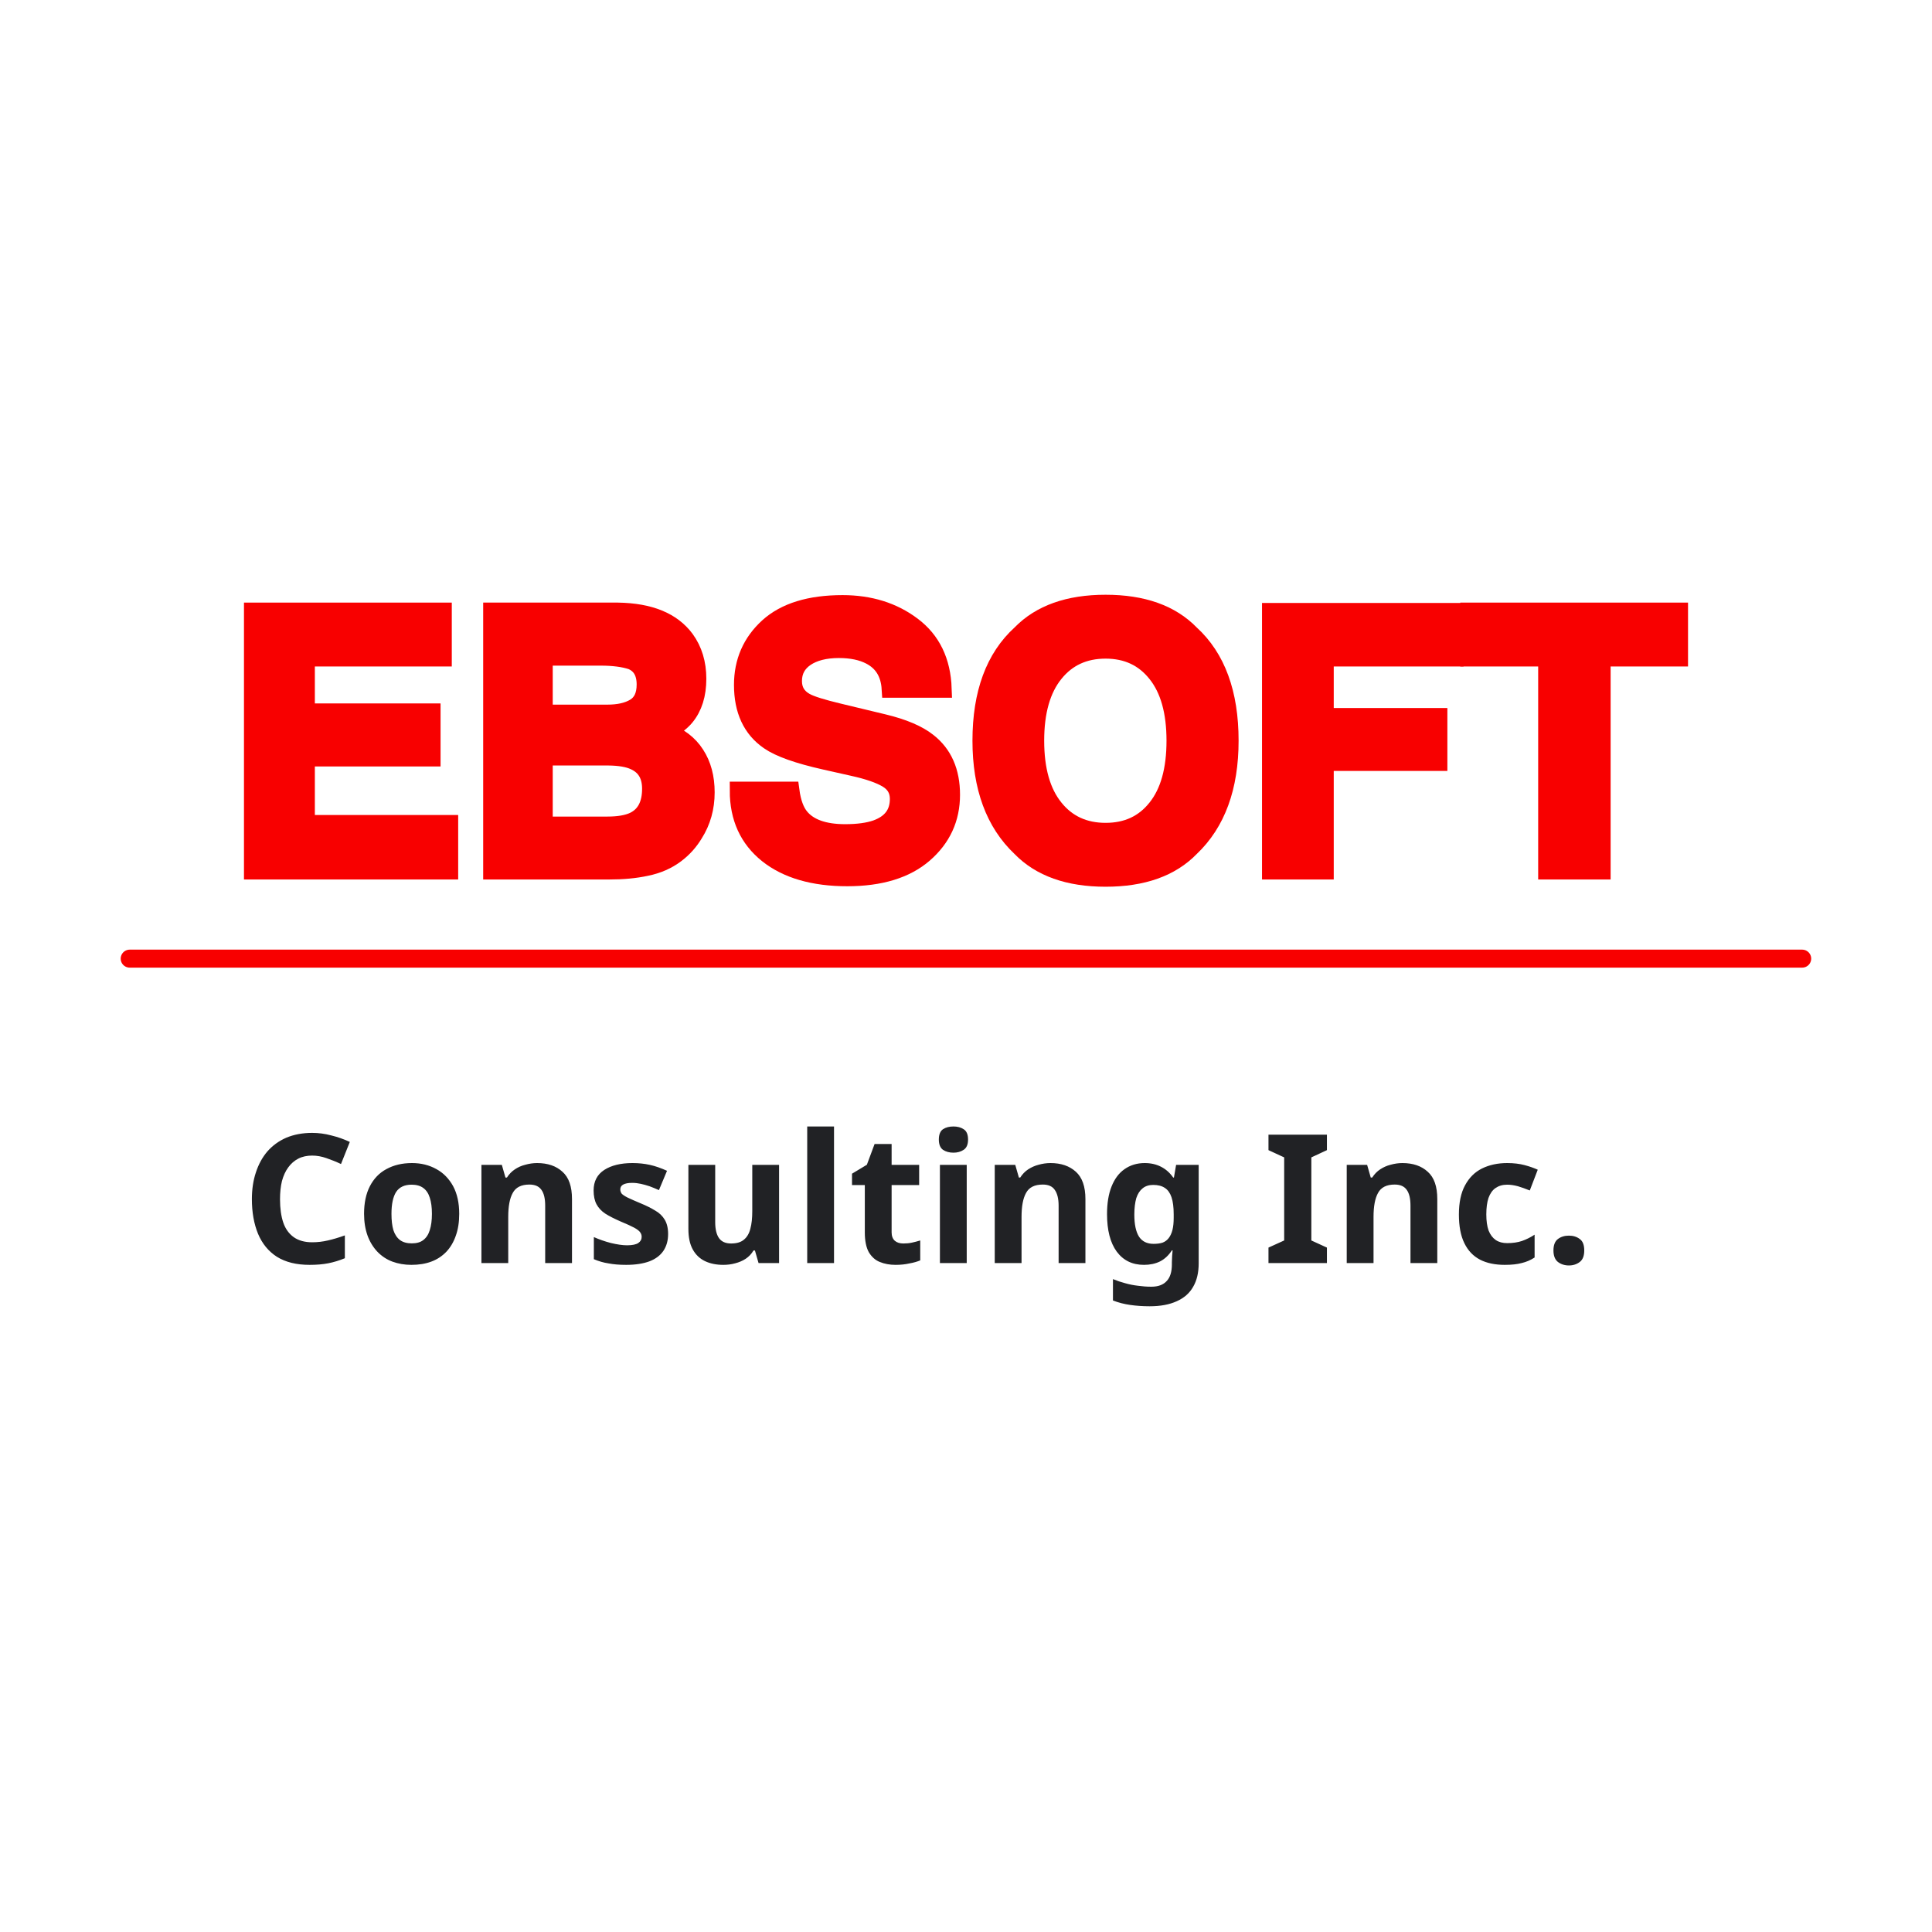
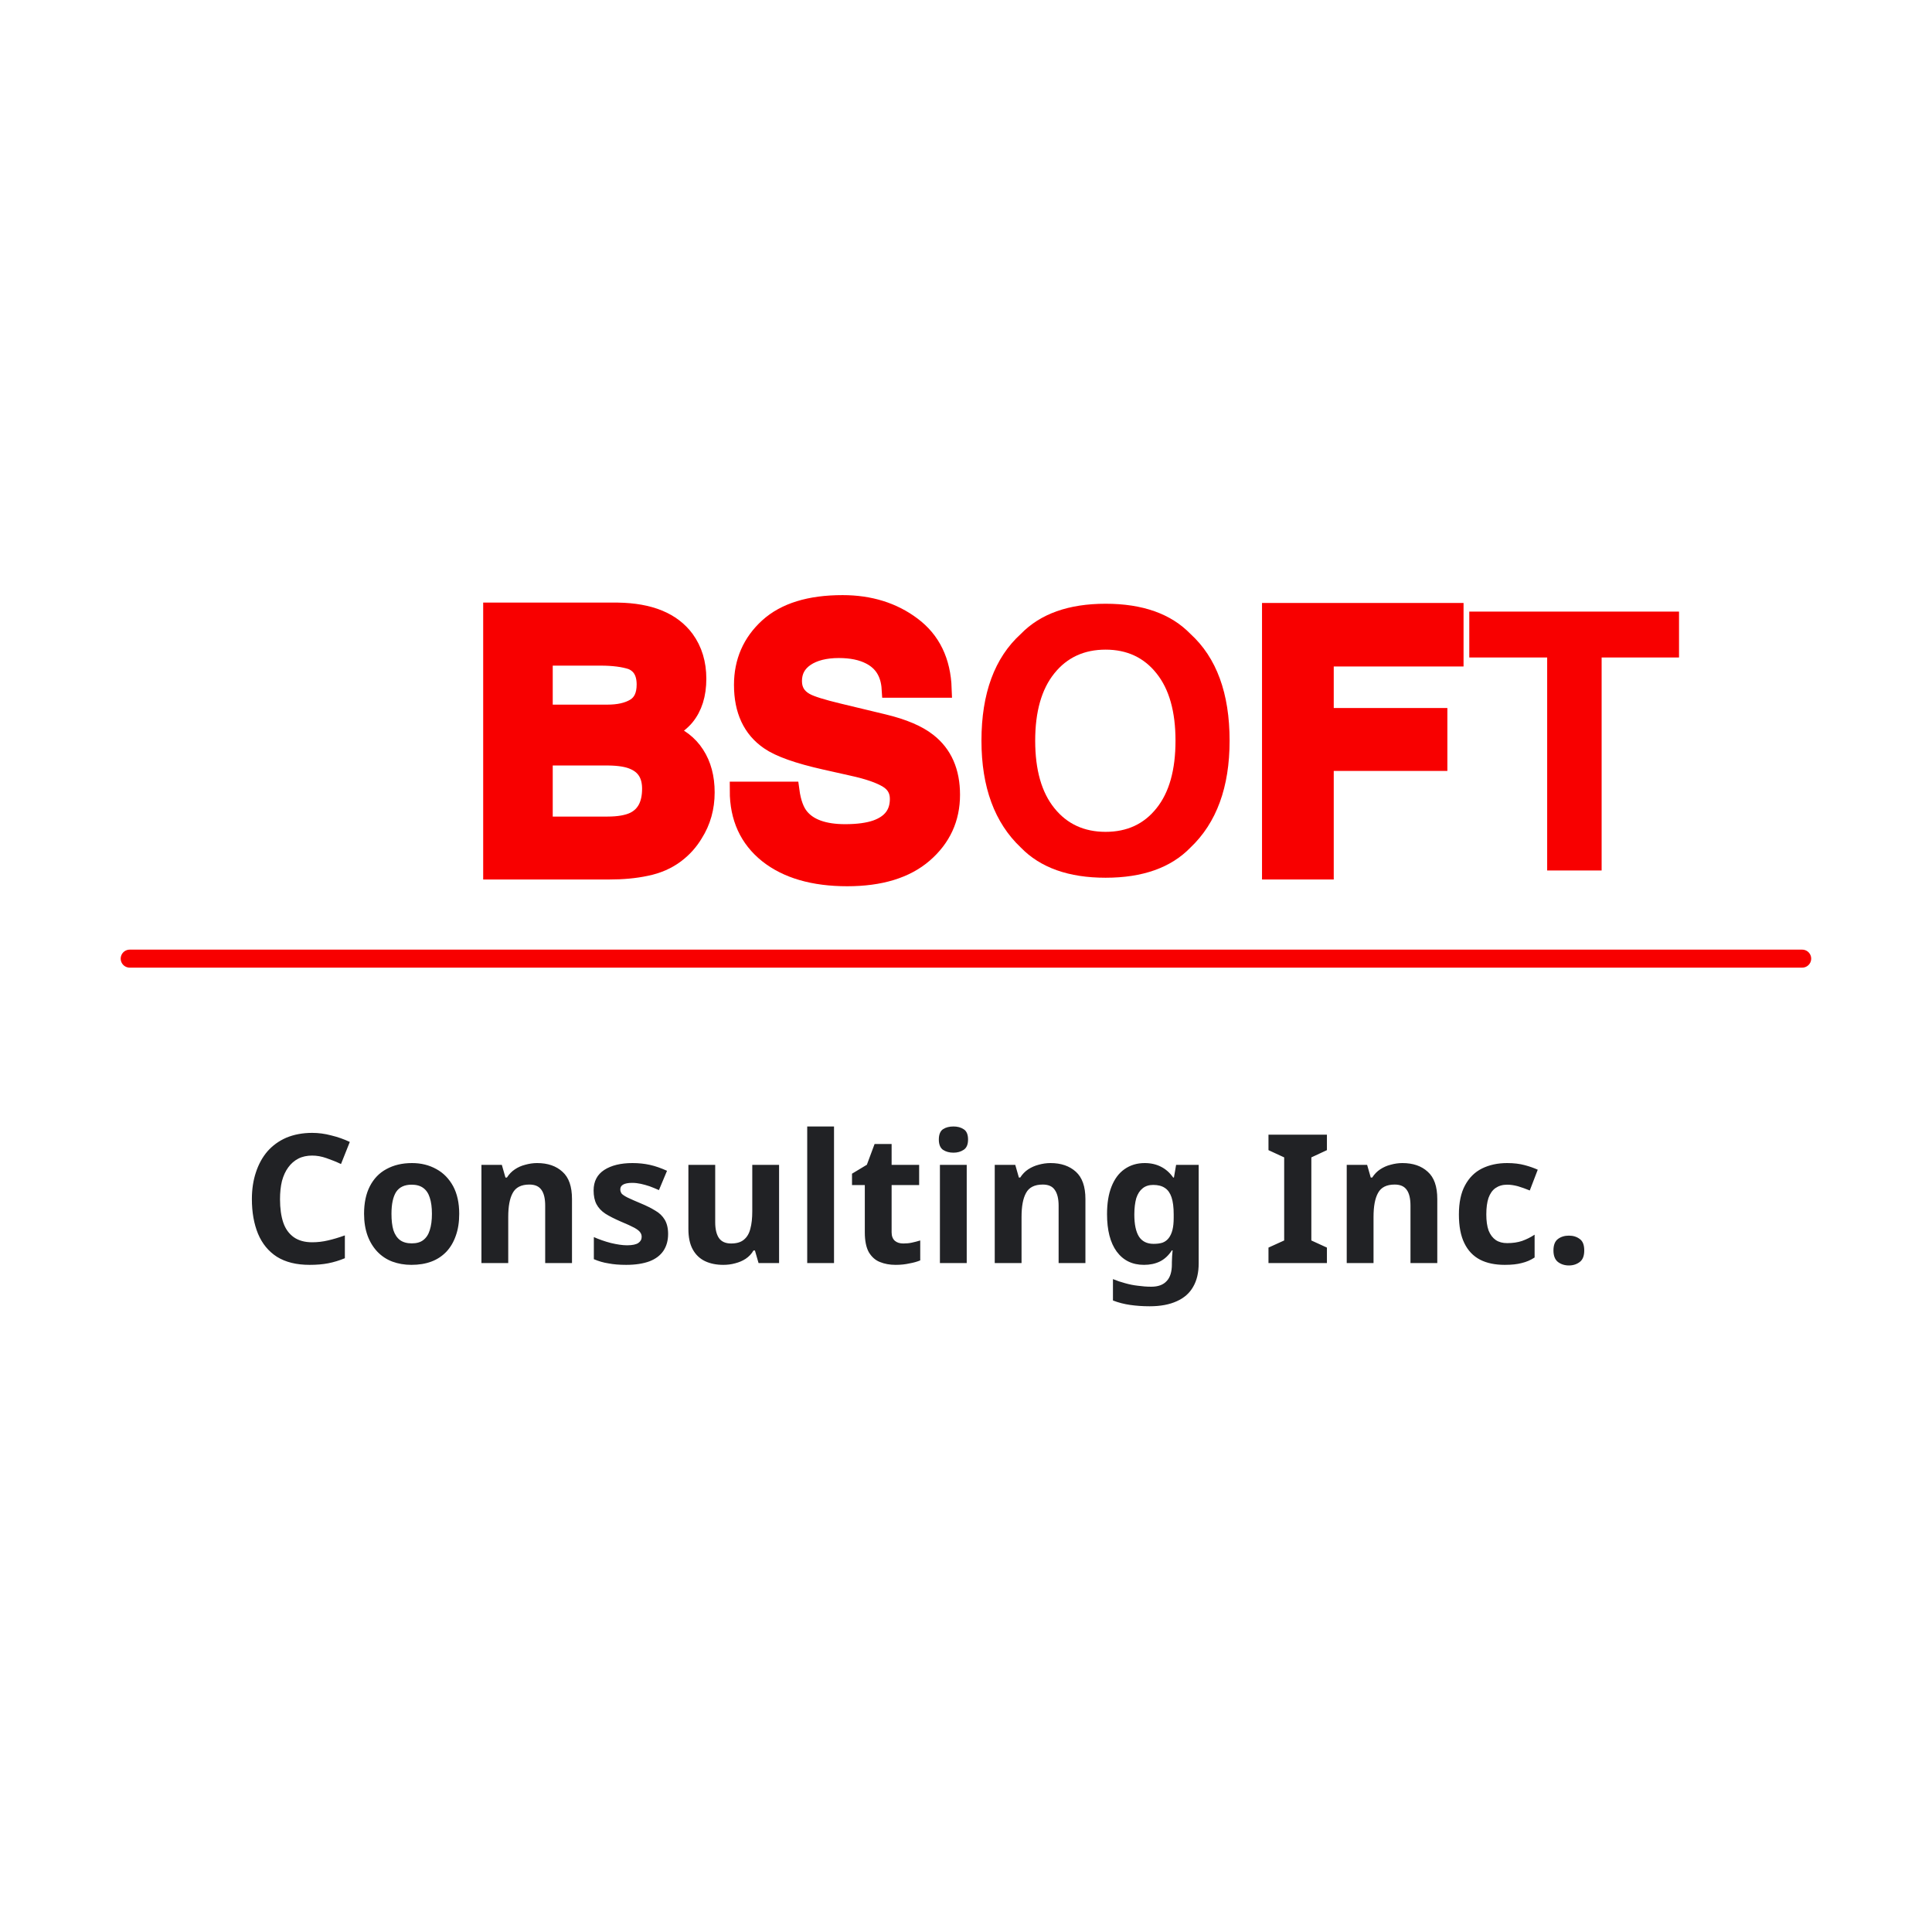
<svg xmlns="http://www.w3.org/2000/svg" width="16" height="16" viewBox="0 0 16 16" fill="none">
  <rect width="16" height="16" fill="white" />
  <rect width="14" height="5.46" transform="translate(1 5)" fill="white" />
-   <path d="M3.667 5.445H2.533V5.9H3.574V6.273H2.533V6.824H3.72V7.209H2.095V5.065H3.667V5.445Z" fill="#F80000" />
  <path d="M4.503 5.438V5.91H5.03C5.124 5.91 5.2 5.893 5.258 5.858C5.317 5.822 5.347 5.759 5.347 5.669C5.347 5.569 5.308 5.503 5.231 5.471C5.164 5.449 5.078 5.438 4.975 5.438H4.503ZM4.503 6.265V6.837H5.03C5.124 6.837 5.197 6.824 5.25 6.799C5.345 6.753 5.392 6.663 5.392 6.532C5.392 6.42 5.346 6.343 5.254 6.302C5.203 6.278 5.13 6.266 5.037 6.265H4.503ZM5.117 5.065C5.38 5.069 5.566 5.145 5.676 5.294C5.742 5.385 5.775 5.494 5.775 5.621C5.775 5.752 5.742 5.857 5.676 5.937C5.639 5.981 5.585 6.022 5.513 6.059C5.622 6.099 5.705 6.162 5.76 6.248C5.816 6.334 5.844 6.439 5.844 6.562C5.844 6.689 5.812 6.803 5.748 6.904C5.708 6.971 5.657 7.027 5.596 7.073C5.527 7.125 5.445 7.161 5.351 7.18C5.258 7.2 5.157 7.209 5.047 7.209H4.076V5.065H5.117Z" fill="#F80000" />
  <path d="M6.546 6.548C6.559 6.645 6.586 6.719 6.626 6.767C6.698 6.855 6.823 6.9 6.999 6.9C7.105 6.9 7.191 6.888 7.257 6.865C7.382 6.82 7.444 6.737 7.444 6.616C7.444 6.545 7.413 6.49 7.351 6.452C7.289 6.414 7.192 6.38 7.059 6.351L6.832 6.3C6.609 6.25 6.455 6.195 6.37 6.136C6.225 6.037 6.153 5.882 6.153 5.672C6.153 5.48 6.223 5.32 6.362 5.193C6.502 5.066 6.707 5.003 6.978 5.003C7.203 5.003 7.396 5.063 7.555 5.183C7.715 5.303 7.799 5.476 7.807 5.704H7.376C7.368 5.575 7.312 5.483 7.207 5.429C7.138 5.393 7.051 5.375 6.947 5.375C6.832 5.375 6.739 5.399 6.671 5.445C6.602 5.492 6.567 5.557 6.567 5.64C6.567 5.717 6.601 5.774 6.669 5.812C6.713 5.837 6.806 5.866 6.948 5.9L7.318 5.989C7.48 6.028 7.602 6.08 7.684 6.145C7.812 6.245 7.876 6.391 7.876 6.582C7.876 6.778 7.801 6.941 7.651 7.071C7.502 7.2 7.29 7.265 7.017 7.265C6.738 7.265 6.518 7.201 6.358 7.074C6.198 6.946 6.118 6.771 6.118 6.548H6.546Z" fill="#F80000" />
  <path d="M9.156 6.889C9.334 6.889 9.474 6.824 9.578 6.693C9.683 6.562 9.735 6.376 9.735 6.134C9.735 5.894 9.683 5.708 9.578 5.577C9.474 5.446 9.334 5.38 9.156 5.38C8.979 5.38 8.837 5.445 8.732 5.576C8.626 5.707 8.573 5.893 8.573 6.134C8.573 6.376 8.626 6.562 8.732 6.693C8.837 6.824 8.979 6.889 9.156 6.889ZM10.183 6.134C10.183 6.519 10.075 6.814 9.859 7.019C9.697 7.186 9.463 7.269 9.156 7.269C8.85 7.269 8.616 7.186 8.454 7.019C8.237 6.814 8.128 6.519 8.128 6.134C8.128 5.742 8.237 5.447 8.454 5.25C8.616 5.083 8.85 5 9.156 5C9.463 5 9.697 5.083 9.859 5.25C10.075 5.447 10.183 5.742 10.183 6.134Z" fill="#F80000" />
  <path d="M10.526 5.068H12.046V5.445H10.971V5.938H11.912V6.31H10.971V7.209H10.526V5.068Z" fill="#F80000" />
  <path d="M13.905 5.065V5.445H13.264V7.209H12.813V5.445H12.168V5.065H13.905Z" fill="#F80000" />
-   <path d="M3.667 5.445H2.533V5.9H3.574V6.273H2.533V6.824H3.72V7.209H2.095V5.065H3.667V5.445Z" stroke="#F80000" stroke-width="0.149" />
  <path d="M4.503 5.438V5.91H5.03C5.124 5.91 5.2 5.893 5.258 5.858C5.317 5.822 5.347 5.759 5.347 5.669C5.347 5.569 5.308 5.503 5.231 5.471C5.164 5.449 5.078 5.438 4.975 5.438H4.503ZM4.503 6.265V6.837H5.03C5.124 6.837 5.197 6.824 5.25 6.799C5.345 6.753 5.392 6.663 5.392 6.532C5.392 6.42 5.346 6.343 5.254 6.302C5.203 6.278 5.13 6.266 5.037 6.265H4.503ZM5.117 5.065C5.38 5.069 5.566 5.145 5.676 5.294C5.742 5.385 5.775 5.494 5.775 5.621C5.775 5.752 5.742 5.857 5.676 5.937C5.639 5.981 5.585 6.022 5.513 6.059C5.622 6.099 5.705 6.162 5.76 6.248C5.816 6.334 5.844 6.439 5.844 6.562C5.844 6.689 5.812 6.803 5.748 6.904C5.708 6.971 5.657 7.027 5.596 7.073C5.527 7.125 5.445 7.161 5.351 7.18C5.258 7.2 5.157 7.209 5.047 7.209H4.076V5.065H5.117Z" stroke="#F80000" stroke-width="0.149" />
  <path d="M6.546 6.548C6.559 6.645 6.586 6.719 6.626 6.767C6.698 6.855 6.823 6.9 6.999 6.9C7.105 6.9 7.191 6.888 7.257 6.865C7.382 6.82 7.444 6.737 7.444 6.616C7.444 6.545 7.413 6.49 7.351 6.452C7.289 6.414 7.192 6.38 7.059 6.351L6.832 6.3C6.609 6.25 6.455 6.195 6.37 6.136C6.225 6.037 6.153 5.882 6.153 5.672C6.153 5.48 6.223 5.32 6.362 5.193C6.502 5.066 6.707 5.003 6.978 5.003C7.203 5.003 7.396 5.063 7.555 5.183C7.715 5.303 7.799 5.476 7.807 5.704H7.376C7.368 5.575 7.312 5.483 7.207 5.429C7.138 5.393 7.051 5.375 6.947 5.375C6.832 5.375 6.739 5.399 6.671 5.445C6.602 5.492 6.567 5.557 6.567 5.64C6.567 5.717 6.601 5.774 6.669 5.812C6.713 5.837 6.806 5.866 6.948 5.9L7.318 5.989C7.48 6.028 7.602 6.08 7.684 6.145C7.812 6.245 7.876 6.391 7.876 6.582C7.876 6.778 7.801 6.941 7.651 7.071C7.502 7.2 7.29 7.265 7.017 7.265C6.738 7.265 6.518 7.201 6.358 7.074C6.198 6.946 6.118 6.771 6.118 6.548H6.546Z" stroke="#F80000" stroke-width="0.149" />
-   <path d="M9.156 6.889C9.334 6.889 9.474 6.824 9.578 6.693C9.683 6.562 9.735 6.376 9.735 6.134C9.735 5.894 9.683 5.708 9.578 5.577C9.474 5.446 9.334 5.38 9.156 5.38C8.979 5.38 8.837 5.445 8.732 5.576C8.626 5.707 8.573 5.893 8.573 6.134C8.573 6.376 8.626 6.562 8.732 6.693C8.837 6.824 8.979 6.889 9.156 6.889ZM10.183 6.134C10.183 6.519 10.075 6.814 9.859 7.019C9.697 7.186 9.463 7.269 9.156 7.269C8.85 7.269 8.616 7.186 8.454 7.019C8.237 6.814 8.128 6.519 8.128 6.134C8.128 5.742 8.237 5.447 8.454 5.25C8.616 5.083 8.85 5 9.156 5C9.463 5 9.697 5.083 9.859 5.25C10.075 5.447 10.183 5.742 10.183 6.134Z" stroke="#F80000" stroke-width="0.149" />
  <path d="M10.526 5.068H12.046V5.445H10.971V5.938H11.912V6.31H10.971V7.209H10.526V5.068Z" stroke="#F80000" stroke-width="0.149" />
-   <path d="M13.905 5.065V5.445H13.264V7.209H12.813V5.445H12.168V5.065H13.905Z" stroke="#F80000" stroke-width="0.149" />
  <line x1="1.074" y1="7.939" x2="14.925" y2="7.939" stroke="#F80000" stroke-width="0.149" stroke-linecap="round" />
  <path d="M2.585 9.57C2.543 9.57 2.504 9.578 2.471 9.595C2.438 9.612 2.41 9.636 2.387 9.668C2.364 9.699 2.347 9.737 2.335 9.781C2.324 9.826 2.319 9.876 2.319 9.932C2.319 10.007 2.328 10.072 2.346 10.125C2.364 10.178 2.394 10.218 2.433 10.246C2.473 10.274 2.524 10.288 2.585 10.288C2.629 10.288 2.672 10.283 2.715 10.273C2.759 10.263 2.806 10.249 2.856 10.231V10.42C2.81 10.439 2.764 10.453 2.718 10.462C2.672 10.471 2.621 10.475 2.564 10.475C2.455 10.475 2.365 10.453 2.293 10.408C2.223 10.363 2.171 10.299 2.137 10.218C2.103 10.135 2.086 10.04 2.086 9.93C2.086 9.85 2.097 9.776 2.119 9.71C2.141 9.642 2.173 9.584 2.214 9.536C2.257 9.487 2.309 9.449 2.371 9.422C2.433 9.396 2.505 9.382 2.585 9.382C2.638 9.382 2.691 9.389 2.743 9.403C2.797 9.416 2.848 9.434 2.897 9.457L2.824 9.64C2.784 9.621 2.744 9.605 2.703 9.591C2.663 9.577 2.624 9.57 2.585 9.57ZM3.803 10.052C3.803 10.12 3.794 10.18 3.775 10.233C3.757 10.285 3.731 10.33 3.696 10.367C3.662 10.402 3.621 10.43 3.572 10.448C3.524 10.466 3.469 10.475 3.407 10.475C3.35 10.475 3.298 10.466 3.249 10.448C3.201 10.43 3.16 10.402 3.126 10.367C3.091 10.33 3.063 10.285 3.044 10.233C3.025 10.18 3.015 10.12 3.015 10.052C3.015 9.962 3.031 9.886 3.063 9.824C3.095 9.762 3.14 9.714 3.2 9.682C3.26 9.649 3.33 9.632 3.412 9.632C3.488 9.632 3.555 9.649 3.614 9.682C3.673 9.714 3.719 9.762 3.753 9.824C3.786 9.886 3.803 9.962 3.803 10.052ZM3.242 10.052C3.242 10.106 3.247 10.151 3.258 10.188C3.27 10.224 3.288 10.251 3.313 10.27C3.338 10.288 3.37 10.297 3.41 10.297C3.45 10.297 3.482 10.288 3.505 10.27C3.53 10.251 3.548 10.224 3.559 10.188C3.571 10.151 3.577 10.106 3.577 10.052C3.577 9.999 3.571 9.954 3.559 9.918C3.548 9.883 3.53 9.856 3.505 9.838C3.481 9.82 3.448 9.811 3.409 9.811C3.35 9.811 3.307 9.831 3.28 9.872C3.255 9.912 3.242 9.972 3.242 10.052ZM4.448 9.632C4.536 9.632 4.606 9.656 4.658 9.704C4.711 9.751 4.737 9.826 4.737 9.93V10.46H4.515V9.985C4.515 9.927 4.505 9.883 4.484 9.854C4.463 9.824 4.43 9.81 4.384 9.81C4.317 9.81 4.271 9.833 4.246 9.88C4.221 9.925 4.209 9.991 4.209 10.078V10.46H3.987V9.647H4.156L4.186 9.752H4.198C4.216 9.724 4.238 9.701 4.264 9.684C4.289 9.667 4.318 9.654 4.35 9.646C4.382 9.637 4.415 9.632 4.448 9.632ZM5.533 10.219C5.533 10.274 5.52 10.32 5.494 10.359C5.468 10.397 5.43 10.426 5.378 10.446C5.326 10.465 5.262 10.475 5.186 10.475C5.129 10.475 5.081 10.471 5.04 10.463C4.999 10.457 4.958 10.445 4.918 10.428V10.245C4.961 10.264 5.009 10.281 5.059 10.294C5.11 10.306 5.155 10.313 5.193 10.313C5.237 10.313 5.268 10.306 5.286 10.294C5.305 10.281 5.314 10.264 5.314 10.243C5.314 10.229 5.31 10.217 5.302 10.206C5.295 10.195 5.279 10.182 5.254 10.168C5.23 10.155 5.191 10.137 5.138 10.115C5.088 10.093 5.046 10.072 5.013 10.051C4.98 10.029 4.956 10.003 4.94 9.973C4.924 9.943 4.916 9.904 4.916 9.859C4.916 9.783 4.946 9.727 5.004 9.689C5.063 9.651 5.141 9.632 5.238 9.632C5.289 9.632 5.337 9.637 5.382 9.647C5.428 9.657 5.475 9.674 5.524 9.696L5.457 9.856C5.43 9.844 5.404 9.833 5.379 9.824C5.355 9.816 5.33 9.809 5.307 9.804C5.284 9.799 5.26 9.796 5.235 9.796C5.202 9.796 5.177 9.801 5.161 9.81C5.145 9.819 5.137 9.832 5.137 9.85C5.137 9.863 5.141 9.875 5.149 9.886C5.158 9.895 5.174 9.906 5.198 9.918C5.223 9.93 5.259 9.946 5.307 9.966C5.353 9.985 5.393 10.005 5.427 10.026C5.461 10.045 5.487 10.071 5.505 10.101C5.523 10.131 5.533 10.171 5.533 10.219ZM6.452 9.647V10.46H6.282L6.252 10.356H6.24C6.224 10.384 6.202 10.407 6.175 10.425C6.149 10.442 6.12 10.454 6.089 10.462C6.057 10.471 6.024 10.475 5.99 10.475C5.933 10.475 5.882 10.465 5.838 10.444C5.795 10.423 5.761 10.391 5.737 10.347C5.713 10.304 5.701 10.247 5.701 10.178V9.647H5.923V10.122C5.923 10.18 5.934 10.224 5.954 10.253C5.975 10.283 6.009 10.298 6.054 10.298C6.1 10.298 6.135 10.288 6.16 10.267C6.186 10.246 6.204 10.216 6.214 10.176C6.225 10.136 6.23 10.088 6.23 10.03V9.647H6.452ZM6.907 10.46H6.685V9.329H6.907V10.46ZM7.481 10.298C7.506 10.298 7.53 10.296 7.552 10.291C7.575 10.286 7.598 10.28 7.621 10.273V10.438C7.597 10.448 7.567 10.457 7.532 10.463C7.497 10.471 7.459 10.475 7.417 10.475C7.368 10.475 7.325 10.467 7.286 10.451C7.248 10.436 7.218 10.408 7.195 10.37C7.173 10.33 7.162 10.275 7.162 10.206V9.814H7.056V9.72L7.179 9.646L7.243 9.474H7.384V9.647H7.612V9.814H7.384V10.206C7.384 10.236 7.393 10.26 7.411 10.276C7.429 10.291 7.452 10.298 7.481 10.298ZM8.006 9.647V10.46H7.784V9.647H8.006ZM7.896 9.329C7.929 9.329 7.957 9.336 7.981 9.352C8.005 9.367 8.017 9.396 8.017 9.437C8.017 9.478 8.005 9.506 7.981 9.522C7.957 9.538 7.929 9.546 7.896 9.546C7.862 9.546 7.833 9.538 7.809 9.522C7.787 9.506 7.775 9.478 7.775 9.437C7.775 9.396 7.787 9.367 7.809 9.352C7.833 9.336 7.862 9.329 7.896 9.329ZM8.7 9.632C8.787 9.632 8.857 9.656 8.91 9.704C8.962 9.751 8.989 9.826 8.989 9.93V10.46H8.767V9.985C8.767 9.927 8.756 9.883 8.735 9.854C8.715 9.824 8.681 9.81 8.636 9.81C8.568 9.81 8.522 9.833 8.497 9.88C8.472 9.925 8.46 9.991 8.46 10.078V10.46H8.238V9.647H8.408L8.438 9.752H8.449C8.467 9.724 8.489 9.701 8.515 9.684C8.541 9.667 8.57 9.654 8.601 9.646C8.633 9.637 8.666 9.632 8.7 9.632ZM9.48 9.632C9.53 9.632 9.575 9.642 9.614 9.662C9.654 9.682 9.688 9.712 9.716 9.752H9.722L9.74 9.647H9.927V10.462C9.927 10.539 9.912 10.604 9.881 10.657C9.851 10.71 9.806 10.749 9.746 10.776C9.685 10.804 9.61 10.818 9.521 10.818C9.463 10.818 9.409 10.814 9.36 10.807C9.311 10.8 9.263 10.788 9.217 10.77V10.593C9.251 10.607 9.284 10.618 9.318 10.627C9.353 10.637 9.388 10.644 9.424 10.648C9.461 10.653 9.497 10.656 9.534 10.656C9.592 10.656 9.634 10.64 9.662 10.609C9.691 10.579 9.705 10.532 9.705 10.471V10.454C9.705 10.438 9.706 10.42 9.707 10.402C9.709 10.384 9.71 10.369 9.711 10.355H9.705C9.678 10.397 9.644 10.428 9.606 10.447C9.567 10.466 9.523 10.475 9.474 10.475C9.378 10.475 9.303 10.439 9.248 10.365C9.194 10.291 9.168 10.187 9.168 10.055C9.168 9.966 9.18 9.89 9.205 9.827C9.23 9.764 9.265 9.716 9.312 9.683C9.36 9.649 9.416 9.632 9.48 9.632ZM9.55 9.813C9.516 9.813 9.486 9.822 9.463 9.841C9.44 9.859 9.422 9.886 9.41 9.923C9.4 9.959 9.394 10.004 9.394 10.058C9.394 10.14 9.407 10.201 9.433 10.242C9.459 10.281 9.499 10.301 9.553 10.301C9.582 10.301 9.607 10.298 9.628 10.291C9.649 10.283 9.666 10.27 9.679 10.253C9.692 10.236 9.703 10.213 9.71 10.185C9.717 10.157 9.72 10.123 9.72 10.084V10.057C9.72 9.998 9.714 9.951 9.702 9.915C9.69 9.88 9.672 9.854 9.647 9.838C9.622 9.821 9.59 9.813 9.55 9.813ZM10.989 10.46H10.505V10.332L10.635 10.273V9.585L10.505 9.525V9.397H10.989V9.525L10.86 9.585V10.273L10.989 10.332V10.46ZM11.614 9.632C11.702 9.632 11.772 9.656 11.824 9.704C11.877 9.751 11.903 9.826 11.903 9.93V10.46H11.681V9.985C11.681 9.927 11.671 9.883 11.65 9.854C11.629 9.824 11.596 9.81 11.55 9.81C11.483 9.81 11.437 9.833 11.412 9.88C11.387 9.925 11.375 9.991 11.375 10.078V10.46H11.153V9.647H11.322L11.352 9.752H11.364C11.382 9.724 11.404 9.701 11.43 9.684C11.456 9.667 11.484 9.654 11.516 9.646C11.548 9.637 11.581 9.632 11.614 9.632ZM12.462 10.475C12.382 10.475 12.313 10.461 12.257 10.432C12.2 10.402 12.157 10.357 12.127 10.295C12.097 10.234 12.082 10.155 12.082 10.058C12.082 9.959 12.099 9.878 12.133 9.816C12.167 9.753 12.213 9.707 12.273 9.677C12.334 9.647 12.403 9.632 12.482 9.632C12.537 9.632 12.585 9.638 12.626 9.649C12.668 9.66 12.704 9.673 12.735 9.687L12.669 9.859C12.634 9.845 12.602 9.833 12.571 9.824C12.541 9.816 12.511 9.811 12.482 9.811C12.443 9.811 12.411 9.821 12.385 9.839C12.359 9.857 12.34 9.885 12.327 9.921C12.315 9.957 12.309 10.002 12.309 10.057C12.309 10.11 12.315 10.155 12.328 10.191C12.342 10.226 12.362 10.252 12.388 10.27C12.414 10.287 12.445 10.295 12.482 10.295C12.528 10.295 12.569 10.289 12.605 10.277C12.641 10.264 12.676 10.247 12.709 10.225V10.414C12.676 10.436 12.64 10.451 12.602 10.46C12.565 10.47 12.519 10.475 12.462 10.475ZM12.865 10.356C12.865 10.31 12.878 10.279 12.902 10.261C12.927 10.242 12.958 10.233 12.993 10.233C13.028 10.233 13.058 10.242 13.083 10.261C13.108 10.279 13.12 10.31 13.12 10.356C13.12 10.4 13.108 10.432 13.083 10.451C13.058 10.47 13.028 10.48 12.993 10.48C12.958 10.48 12.927 10.47 12.902 10.451C12.878 10.432 12.865 10.4 12.865 10.356Z" fill="#212225" />
</svg>